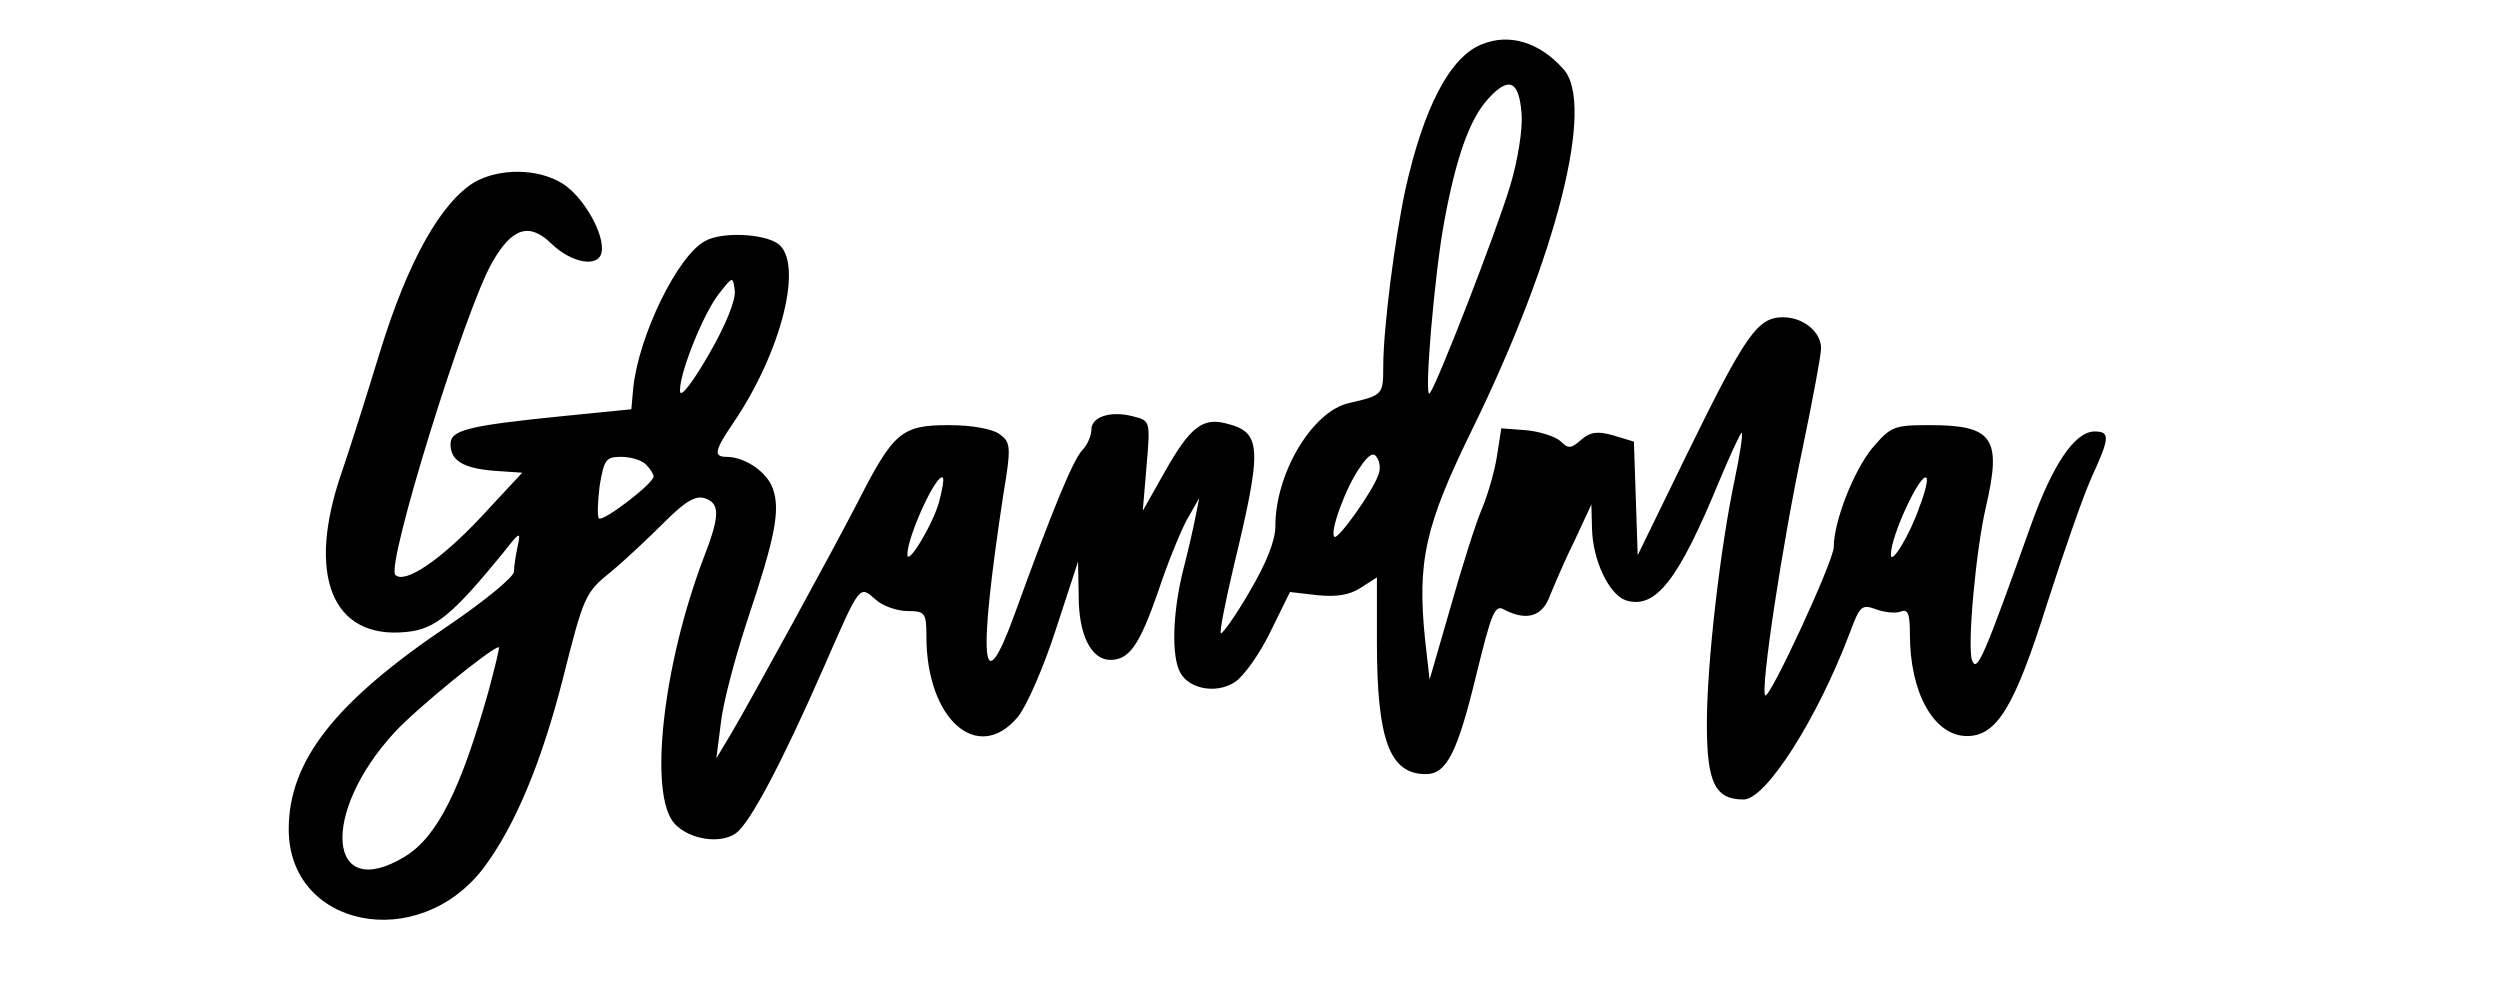
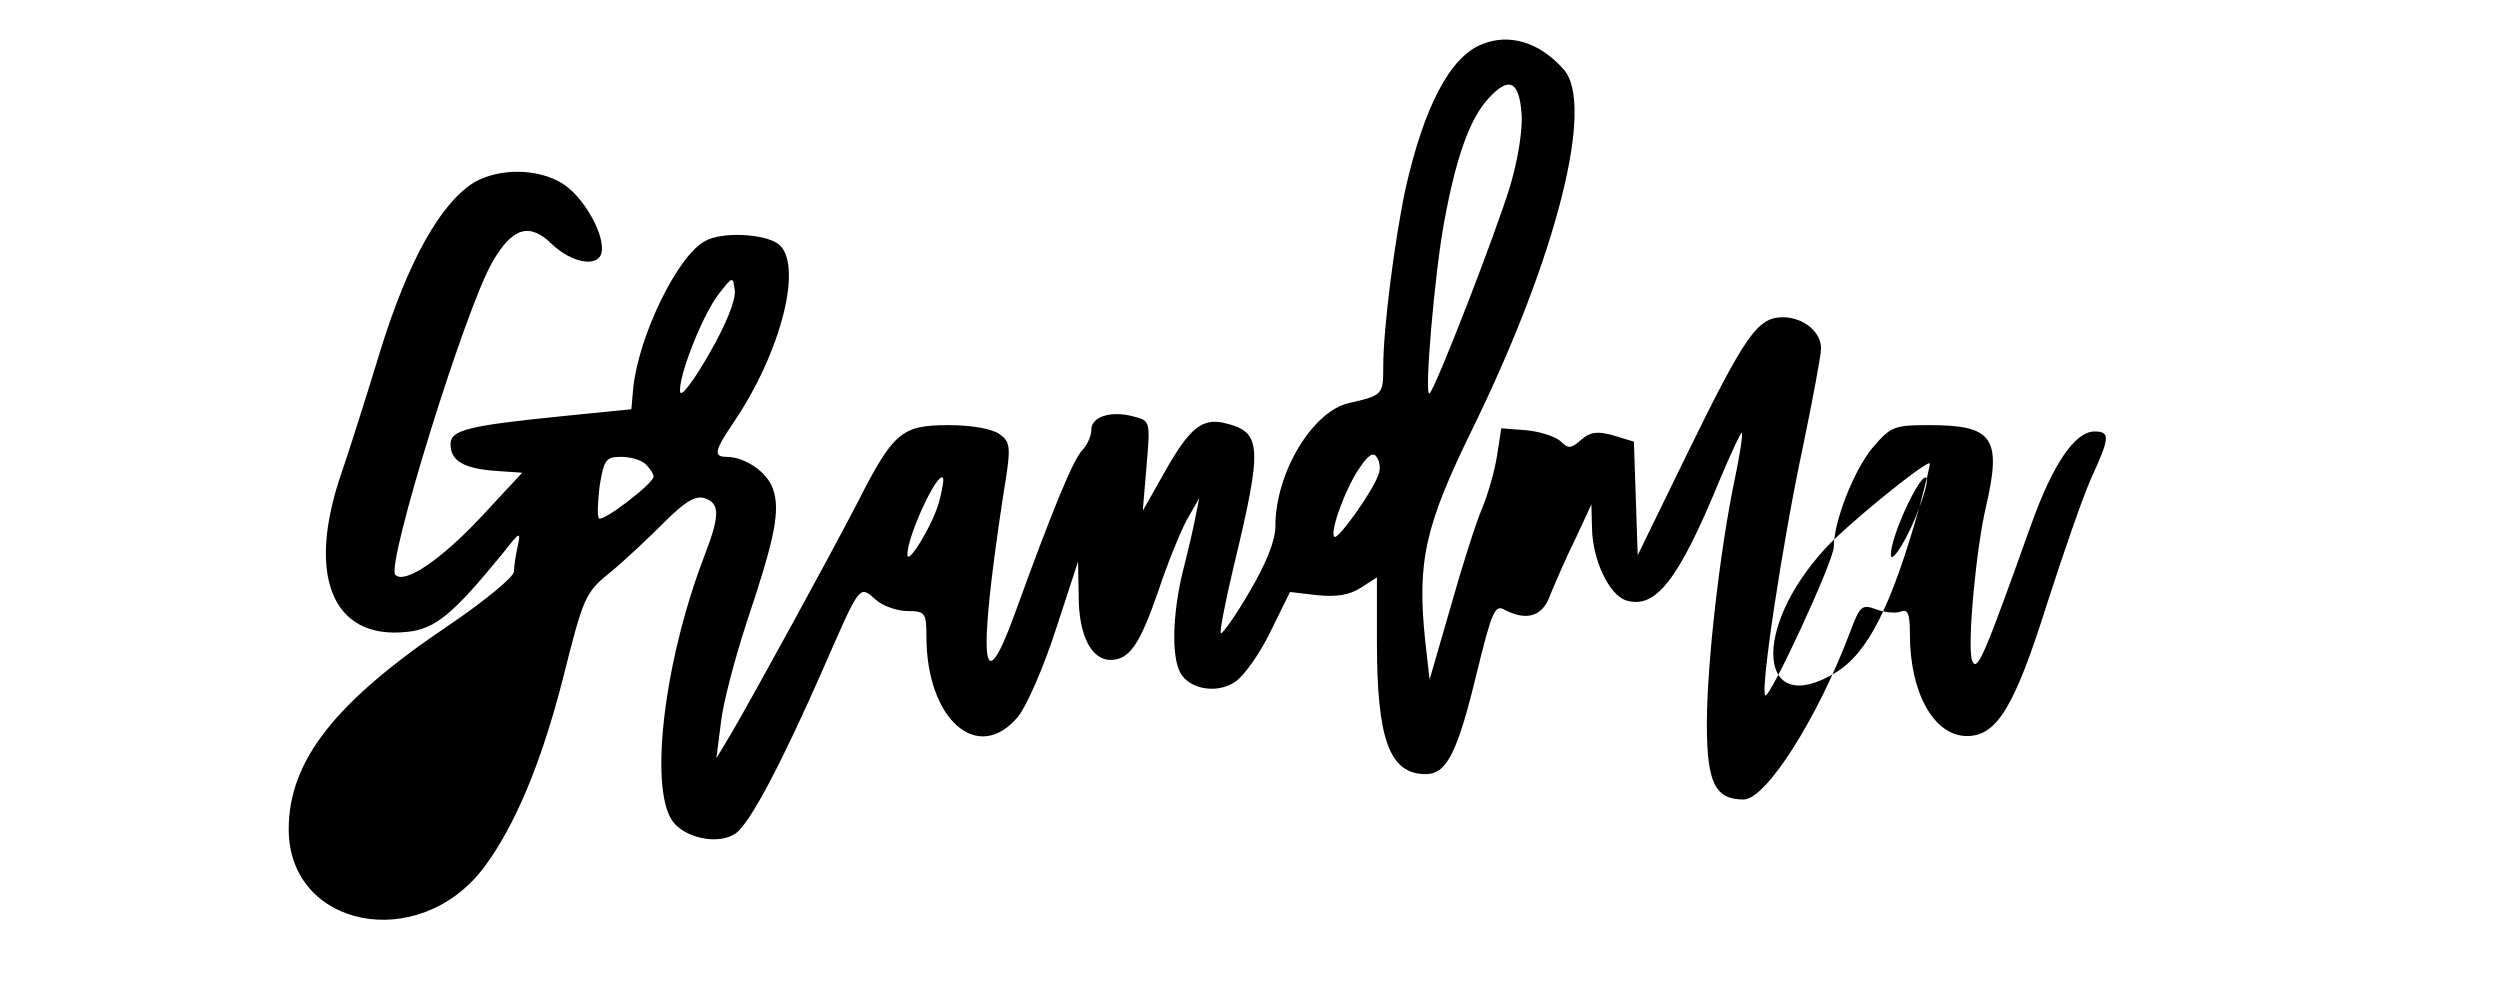
<svg xmlns="http://www.w3.org/2000/svg" version="1.0" width="394pt" height="156pt" viewBox="0 0 394 156" preserveAspectRatio="xMidYMid meet">
  <g transform="translate(0,156) scale(0.1,-0.1)" fill="#000000" stroke="none">
-     <path d="M2335 1490 c-50 -20 -91 -99 -120 -228 -17 -80 -35 -219 -35 -280 0 -44 -1 -45 -53 -57 -58 -12 -117 -110 -117 -194 0 -23 -14 -58 -41 -104 -22 -38 -43 -67 -45 -65 -2 3 7 49 20 104 46 191 45 213 -13 227 -36 9 -56 -7 -95 -76 l-35 -62 6 71 c6 71 6 71 -22 78 -35 9 -65 -1 -65 -21 0 -9 -6 -24 -14 -32 -15 -16 -46 -91 -107 -259 -52 -143 -58 -76 -18 187 13 78 12 84 -6 97 -11 8 -43 14 -80 14 -74 0 -87 -11 -143 -121 -44 -85 -164 -304 -199 -364 l-24 -40 7 55 c3 30 22 102 41 160 45 134 53 176 41 210 -9 26 -44 50 -73 50 -21 0 -19 10 11 54 76 112 111 252 70 282 -23 16 -89 19 -115 4 -43 -23 -104 -148 -113 -231 l-3 -34 -110 -11 c-149 -15 -175 -22 -175 -44 0 -26 20 -38 69 -42 l44 -3 -66 -71 c-62 -66 -119 -105 -134 -90 -15 15 110 419 153 493 31 54 58 63 93 29 32 -31 74 -38 79 -14 6 28 -29 89 -62 109 -39 24 -99 24 -138 2 -53 -32 -105 -124 -149 -267 -22 -72 -49 -157 -60 -189 -57 -163 -16 -265 101 -253 46 4 74 28 154 126 25 32 27 33 22 10 -3 -14 -6 -32 -6 -41 0 -8 -46 -46 -102 -84 -180 -121 -253 -214 -253 -322 0 -155 204 -196 307 -61 49 65 91 165 125 298 33 131 35 136 76 169 23 19 61 55 85 79 32 32 48 41 62 37 25 -8 25 -27 -1 -94 -65 -171 -87 -374 -46 -419 23 -25 72 -33 97 -15 22 16 72 110 139 263 57 130 55 128 81 105 11 -10 34 -18 50 -18 28 0 30 -3 30 -40 0 -131 81 -202 144 -127 14 17 41 79 60 138 l35 107 1 -55 c0 -61 20 -100 50 -100 30 0 46 24 75 107 14 43 35 94 45 113 l20 35 -6 -30 c-3 -16 -12 -55 -20 -86 -16 -66 -18 -133 -4 -159 14 -26 57 -34 86 -15 14 9 39 44 56 79 l31 63 43 -5 c30 -3 51 0 69 12 l25 16 0 -102 c0 -154 20 -208 77 -208 33 0 50 34 80 158 24 98 29 110 44 101 35 -18 60 -11 72 23 7 17 24 57 39 87 l26 56 1 -38 c1 -50 27 -104 53 -113 47 -15 83 31 148 189 18 43 34 77 35 75 2 -2 -3 -35 -11 -73 -23 -109 -44 -290 -44 -386 0 -93 13 -119 58 -119 35 0 116 127 167 262 16 43 19 46 41 38 13 -5 31 -7 39 -4 12 5 15 -3 15 -36 0 -92 38 -160 90 -160 47 0 75 46 126 208 26 81 57 170 70 199 29 63 30 73 5 73 -31 0 -66 -52 -100 -147 -74 -207 -85 -234 -93 -214 -8 22 6 175 22 243 25 108 11 128 -89 128 -57 0 -61 -2 -91 -37 -29 -36 -60 -115 -60 -155 0 -22 -101 -240 -108 -234 -8 8 27 240 59 390 16 77 29 147 29 157 0 26 -28 49 -60 49 -40 0 -59 -27 -151 -215 l-78 -160 -3 90 -3 89 -33 10 c-25 7 -36 5 -50 -7 -16 -14 -20 -15 -33 -2 -8 7 -32 15 -54 17 l-39 3 -7 -45 c-4 -25 -15 -62 -24 -83 -9 -21 -31 -90 -49 -154 l-33 -114 -7 62 c-13 125 0 181 75 334 133 272 193 511 143 566 -38 43 -86 57 -129 39z m63 -109 c2 -25 -6 -74 -18 -114 -22 -73 -117 -318 -127 -327 -9 -8 8 190 23 270 19 104 41 164 70 195 32 35 48 28 52 -24z m-1280 -378 c-24 -42 -44 -69 -46 -61 -4 22 35 122 61 155 22 28 22 28 25 5 2 -14 -14 -54 -40 -99z m1054 -192 c-9 -26 -64 -103 -69 -97 -8 7 18 78 40 109 14 21 22 25 27 16 5 -7 6 -19 2 -28z m-1154 17 c7 -7 12 -15 12 -19 0 -11 -80 -72 -86 -66 -3 3 -2 26 1 51 7 42 10 46 34 46 15 0 32 -5 39 -12z m462 -59 c-10 -36 -50 -102 -50 -83 0 29 47 131 56 121 2 -2 -1 -19 -6 -38z m1545 -8 c-15 -44 -45 -93 -45 -75 0 30 47 130 56 121 3 -2 -2 -23 -11 -46z m-2255 -290 c-44 -156 -81 -230 -132 -261 -122 -74 -134 68 -16 196 34 37 153 134 164 134 2 0 -6 -31 -16 -69z" />
+     <path d="M2335 1490 c-50 -20 -91 -99 -120 -228 -17 -80 -35 -219 -35 -280 0 -44 -1 -45 -53 -57 -58 -12 -117 -110 -117 -194 0 -23 -14 -58 -41 -104 -22 -38 -43 -67 -45 -65 -2 3 7 49 20 104 46 191 45 213 -13 227 -36 9 -56 -7 -95 -76 l-35 -62 6 71 c6 71 6 71 -22 78 -35 9 -65 -1 -65 -21 0 -9 -6 -24 -14 -32 -15 -16 -46 -91 -107 -259 -52 -143 -58 -76 -18 187 13 78 12 84 -6 97 -11 8 -43 14 -80 14 -74 0 -87 -11 -143 -121 -44 -85 -164 -304 -199 -364 l-24 -40 7 55 c3 30 22 102 41 160 45 134 53 176 41 210 -9 26 -44 50 -73 50 -21 0 -19 10 11 54 76 112 111 252 70 282 -23 16 -89 19 -115 4 -43 -23 -104 -148 -113 -231 l-3 -34 -110 -11 c-149 -15 -175 -22 -175 -44 0 -26 20 -38 69 -42 l44 -3 -66 -71 c-62 -66 -119 -105 -134 -90 -15 15 110 419 153 493 31 54 58 63 93 29 32 -31 74 -38 79 -14 6 28 -29 89 -62 109 -39 24 -99 24 -138 2 -53 -32 -105 -124 -149 -267 -22 -72 -49 -157 -60 -189 -57 -163 -16 -265 101 -253 46 4 74 28 154 126 25 32 27 33 22 10 -3 -14 -6 -32 -6 -41 0 -8 -46 -46 -102 -84 -180 -121 -253 -214 -253 -322 0 -155 204 -196 307 -61 49 65 91 165 125 298 33 131 35 136 76 169 23 19 61 55 85 79 32 32 48 41 62 37 25 -8 25 -27 -1 -94 -65 -171 -87 -374 -46 -419 23 -25 72 -33 97 -15 22 16 72 110 139 263 57 130 55 128 81 105 11 -10 34 -18 50 -18 28 0 30 -3 30 -40 0 -131 81 -202 144 -127 14 17 41 79 60 138 l35 107 1 -55 c0 -61 20 -100 50 -100 30 0 46 24 75 107 14 43 35 94 45 113 l20 35 -6 -30 c-3 -16 -12 -55 -20 -86 -16 -66 -18 -133 -4 -159 14 -26 57 -34 86 -15 14 9 39 44 56 79 l31 63 43 -5 c30 -3 51 0 69 12 l25 16 0 -102 c0 -154 20 -208 77 -208 33 0 50 34 80 158 24 98 29 110 44 101 35 -18 60 -11 72 23 7 17 24 57 39 87 l26 56 1 -38 c1 -50 27 -104 53 -113 47 -15 83 31 148 189 18 43 34 77 35 75 2 -2 -3 -35 -11 -73 -23 -109 -44 -290 -44 -386 0 -93 13 -119 58 -119 35 0 116 127 167 262 16 43 19 46 41 38 13 -5 31 -7 39 -4 12 5 15 -3 15 -36 0 -92 38 -160 90 -160 47 0 75 46 126 208 26 81 57 170 70 199 29 63 30 73 5 73 -31 0 -66 -52 -100 -147 -74 -207 -85 -234 -93 -214 -8 22 6 175 22 243 25 108 11 128 -89 128 -57 0 -61 -2 -91 -37 -29 -36 -60 -115 -60 -155 0 -22 -101 -240 -108 -234 -8 8 27 240 59 390 16 77 29 147 29 157 0 26 -28 49 -60 49 -40 0 -59 -27 -151 -215 l-78 -160 -3 90 -3 89 -33 10 c-25 7 -36 5 -50 -7 -16 -14 -20 -15 -33 -2 -8 7 -32 15 -54 17 l-39 3 -7 -45 c-4 -25 -15 -62 -24 -83 -9 -21 -31 -90 -49 -154 l-33 -114 -7 62 c-13 125 0 181 75 334 133 272 193 511 143 566 -38 43 -86 57 -129 39z m63 -109 c2 -25 -6 -74 -18 -114 -22 -73 -117 -318 -127 -327 -9 -8 8 190 23 270 19 104 41 164 70 195 32 35 48 28 52 -24z m-1280 -378 c-24 -42 -44 -69 -46 -61 -4 22 35 122 61 155 22 28 22 28 25 5 2 -14 -14 -54 -40 -99z m1054 -192 c-9 -26 -64 -103 -69 -97 -8 7 18 78 40 109 14 21 22 25 27 16 5 -7 6 -19 2 -28z m-1154 17 c7 -7 12 -15 12 -19 0 -11 -80 -72 -86 -66 -3 3 -2 26 1 51 7 42 10 46 34 46 15 0 32 -5 39 -12z m462 -59 c-10 -36 -50 -102 -50 -83 0 29 47 131 56 121 2 -2 -1 -19 -6 -38z m1545 -8 c-15 -44 -45 -93 -45 -75 0 30 47 130 56 121 3 -2 -2 -23 -11 -46z c-44 -156 -81 -230 -132 -261 -122 -74 -134 68 -16 196 34 37 153 134 164 134 2 0 -6 -31 -16 -69z" />
  </g>
</svg>